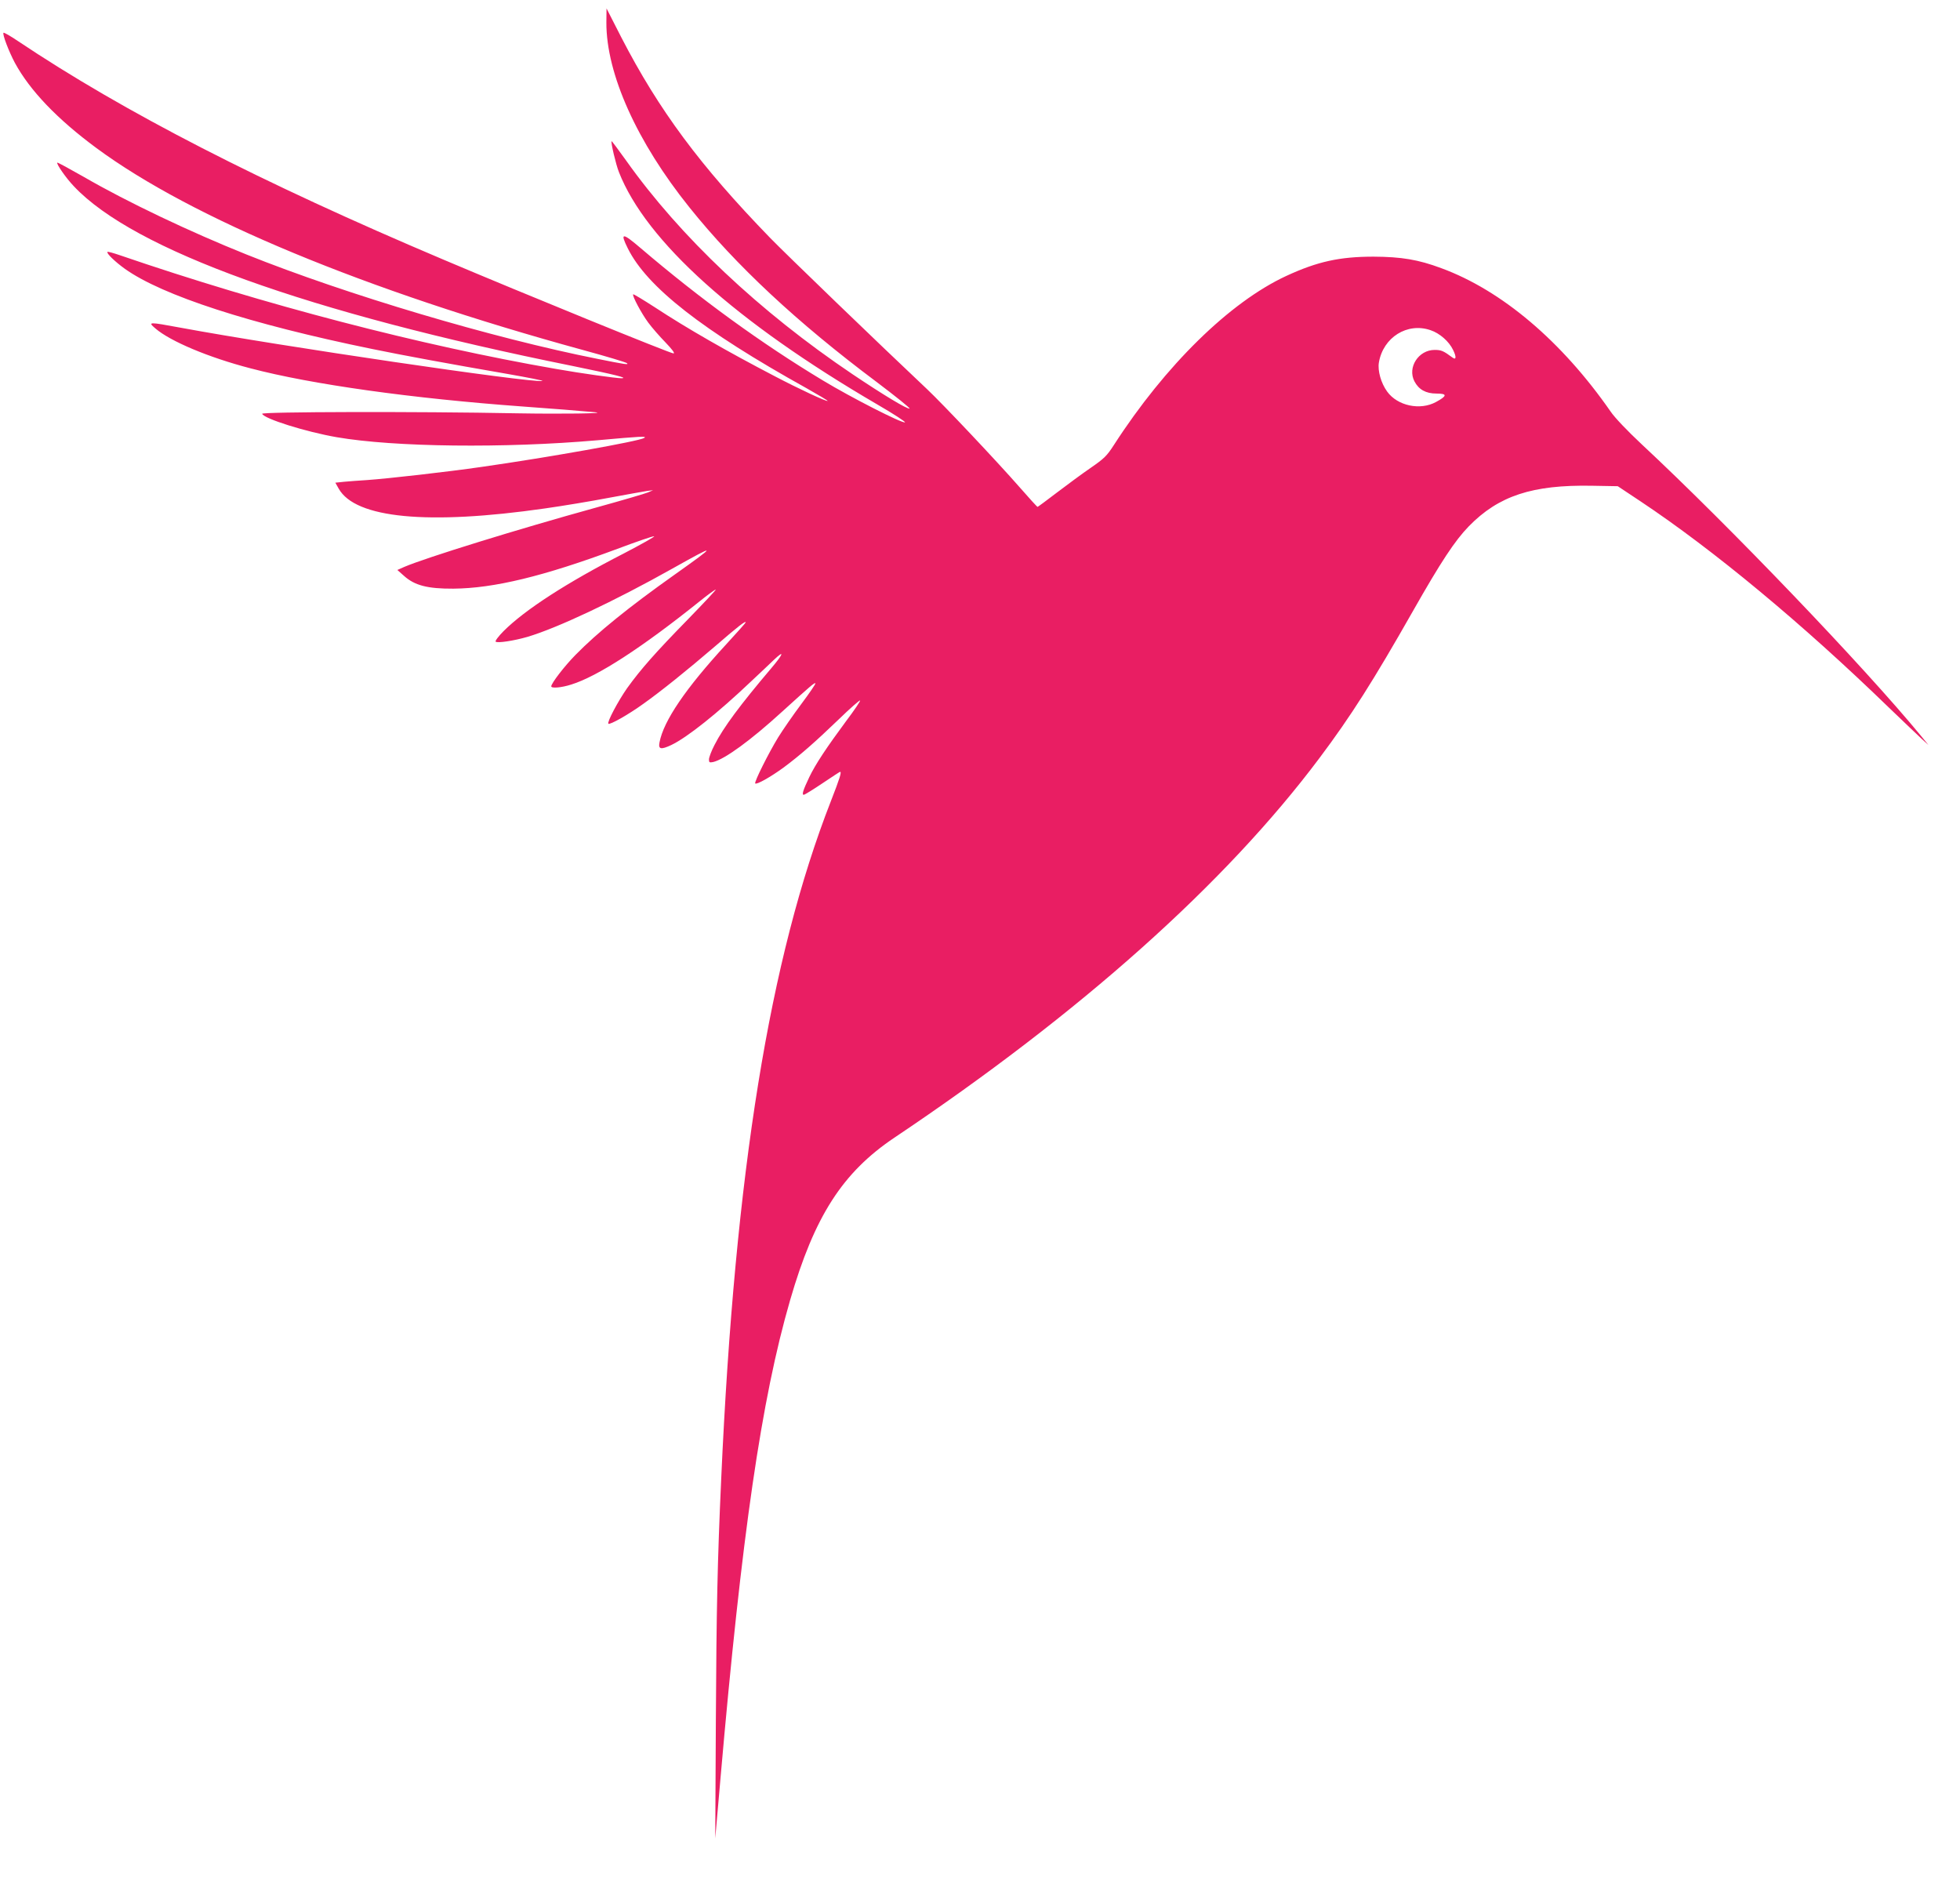
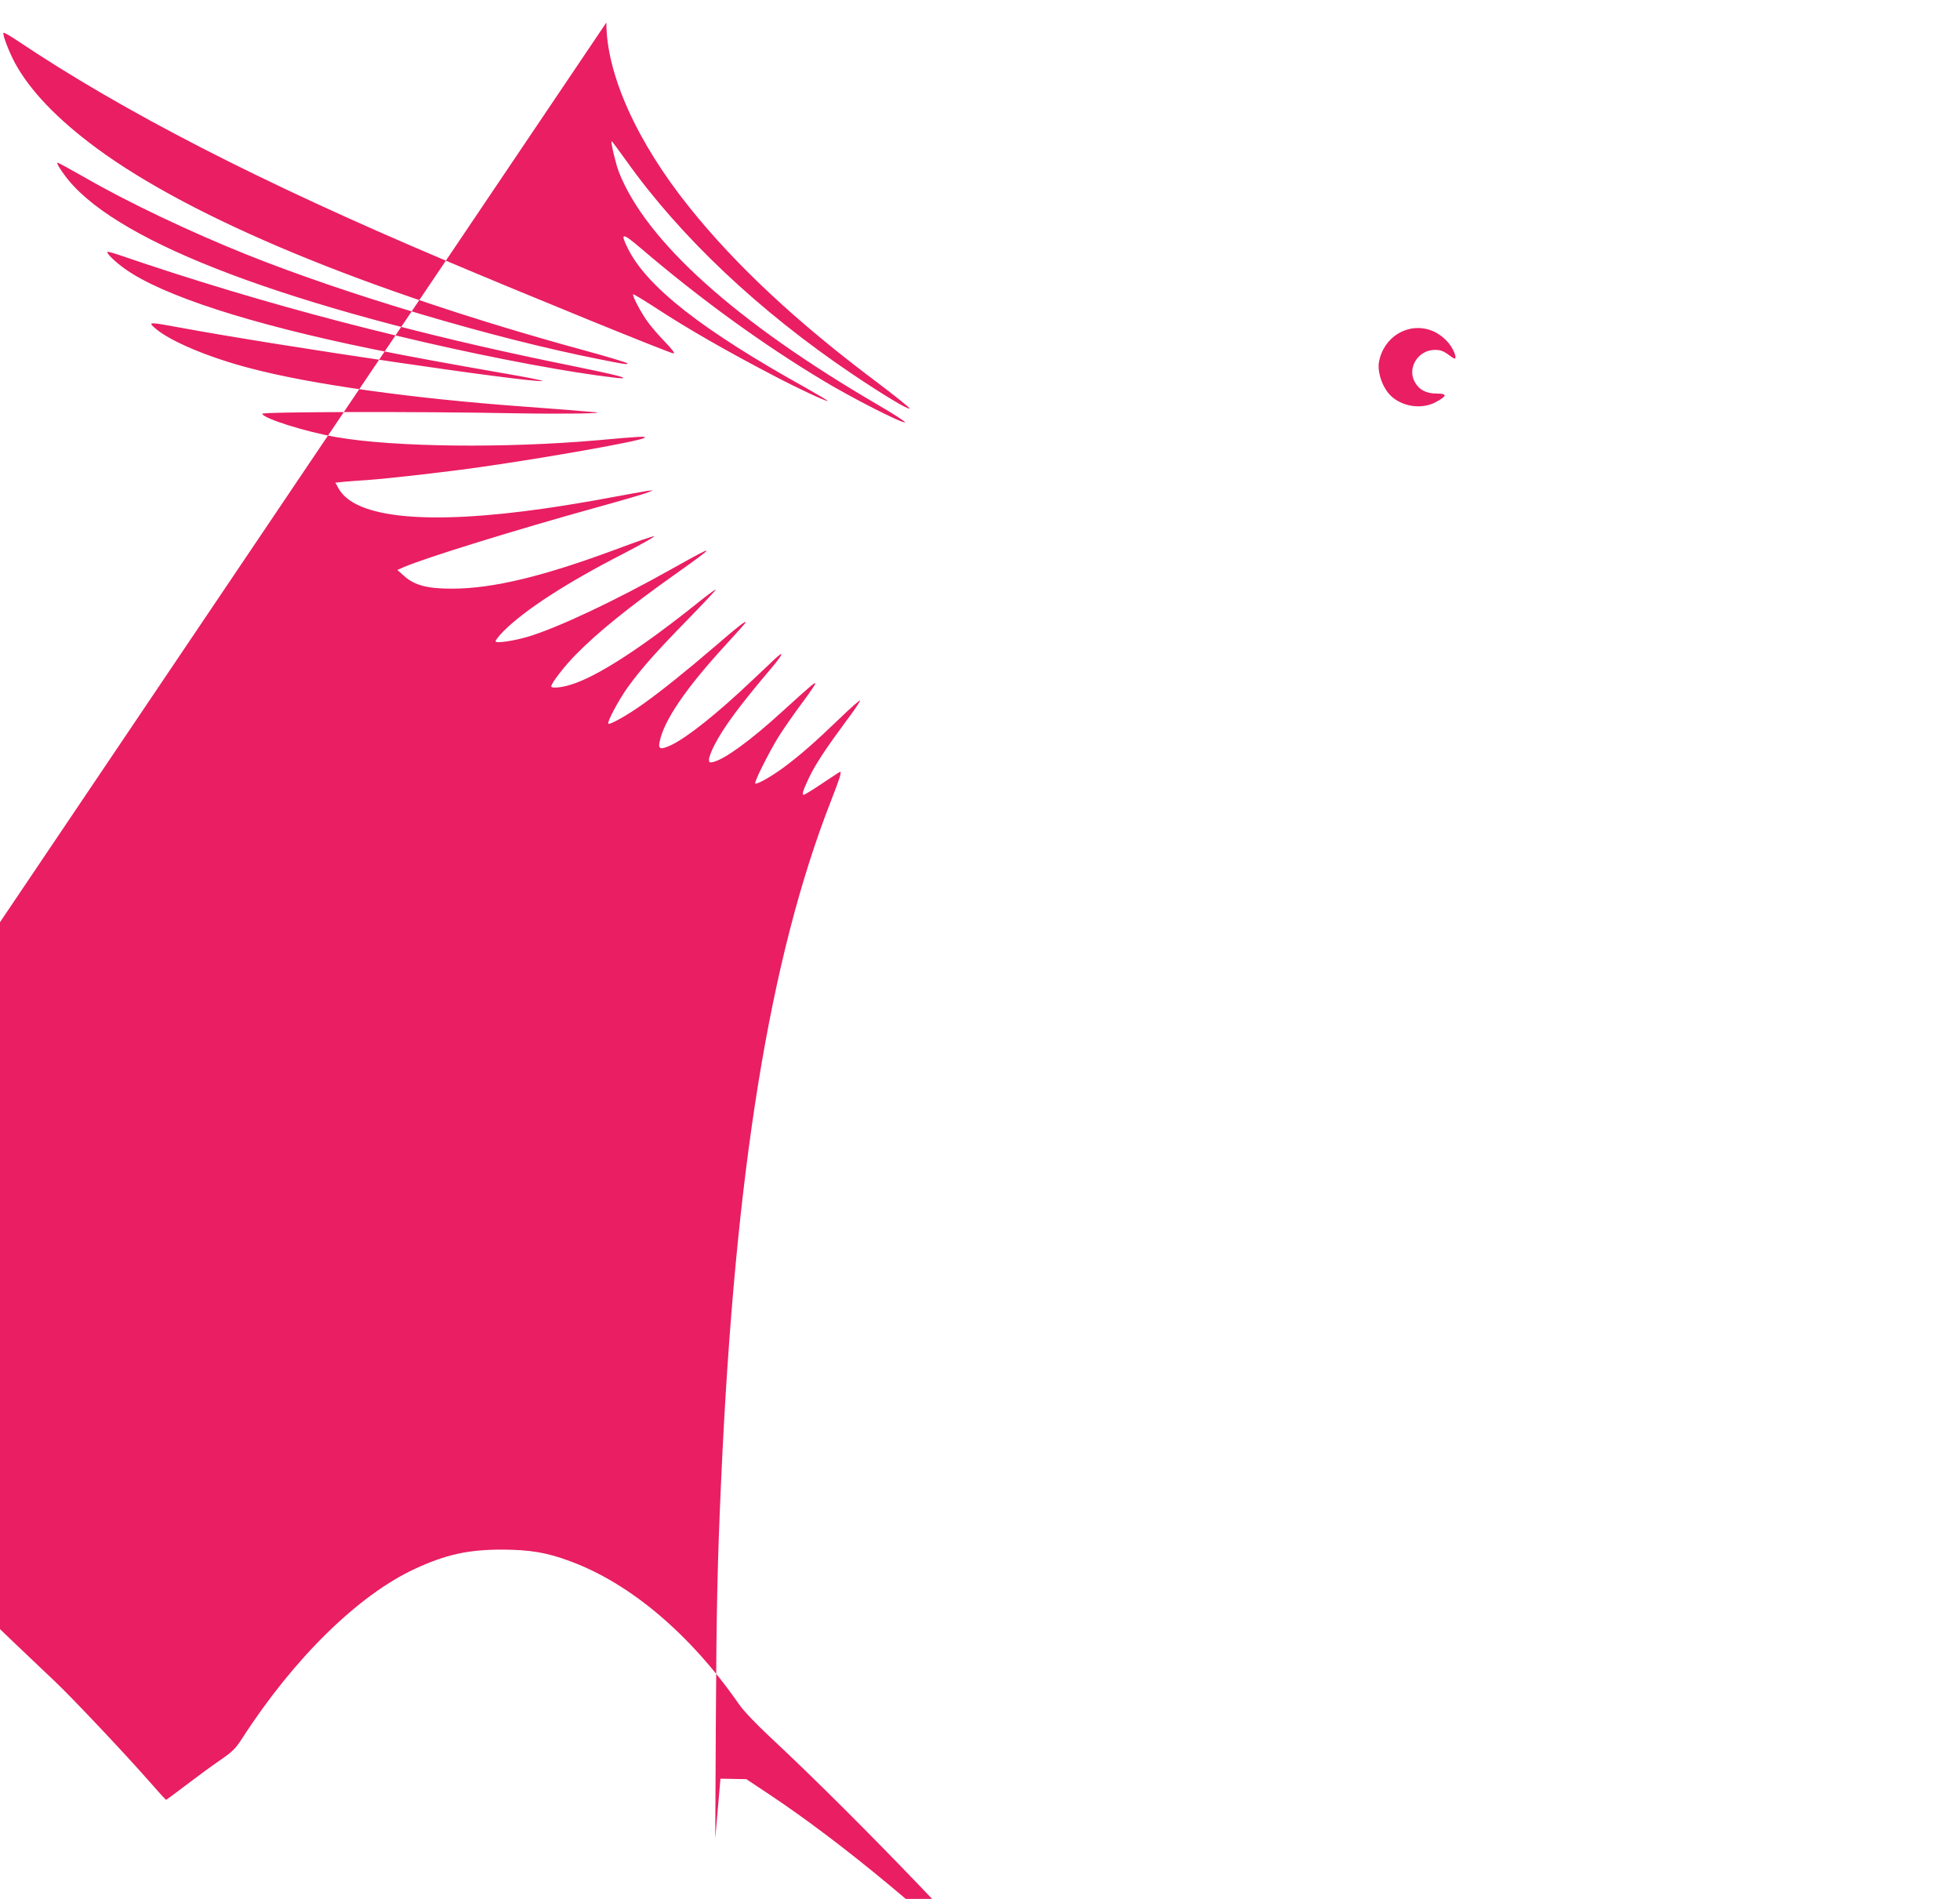
<svg xmlns="http://www.w3.org/2000/svg" version="1.0" width="1280pt" height="1240pt" viewBox="0 0 1280 1240" preserveAspectRatio="xMidYMid meet">
  <g transform="translate(0,1240) scale(0.1,-0.1)" fill="#e91e63" stroke="none">
-     <path d="M3960 12253 c-1 -335 199 -780 543 -1208 303 -378 703 -751 1220 -1138 126 -95 223 -173 217 -175 -15 -5 -171 89 -372 224 -609 410 -1126 898 -1480 1397 -50 70 -92 126 -94 125 -6 -7 28 -152 48 -202 177 -451 763 -978 1687 -1517 107 -62 188 -115 181 -117 -20 -7 -351 162 -535 273 -402 242 -801 532 -1189 863 -123 105 -138 105 -86 0 125 -252 487 -535 1167 -913 78 -44 140 -81 138 -83 -6 -6 -193 81 -345 161 -309 161 -573 312 -783 450 -76 49 -140 88 -142 85 -8 -8 53 -123 98 -184 25 -34 76 -92 113 -130 44 -46 62 -70 53 -72 -14 -3 -978 390 -1504 613 -1191 504 -2087 964 -2778 1427 -49 33 -91 57 -94 54 -9 -8 35 -123 74 -196 98 -181 277 -368 533 -557 622 -459 1754 -929 3175 -1318 154 -42 285 -81 290 -87 12 -11 -12 -8 -195 29 -684 136 -1631 417 -2290 681 -369 148 -778 342 -1063 507 -93 53 -170 95 -173 93 -7 -8 57 -101 109 -155 392 -416 1523 -823 3257 -1173 278 -57 367 -79 318 -80 -34 0 -258 31 -428 61 -882 153 -1908 420 -2849 743 -41 14 -77 24 -79 21 -9 -8 49 -64 113 -110 245 -175 819 -361 1616 -524 215 -44 497 -96 884 -163 137 -24 239 -44 227 -46 -83 -12 -1714 228 -2362 348 -212 39 -216 39 -165 -5 98 -84 347 -189 620 -260 398 -105 1055 -197 1785 -250 179 -13 384 -29 467 -37 85 -8 -221 -12 -507 -7 -669 13 -1672 10 -1668 -3 11 -32 285 -118 487 -153 376 -65 1097 -73 1702 -20 288 26 326 28 306 15 -33 -21 -627 -127 -1062 -189 -229 -33 -608 -76 -750 -86 -49 -3 -116 -8 -148 -11 l-57 -6 22 -39 c109 -194 583 -239 1348 -129 113 16 300 47 415 69 116 21 228 42 250 45 l40 5 -32 -14 c-18 -8 -172 -53 -342 -100 -510 -141 -1108 -326 -1251 -387 l-45 -20 44 -39 c69 -62 154 -84 321 -83 266 2 591 81 1072 260 125 47 233 84 240 82 6 -2 -83 -52 -198 -112 -371 -190 -646 -368 -785 -507 -33 -33 -57 -65 -52 -69 11 -11 121 6 207 31 193 57 566 232 947 446 294 165 296 160 14 -40 -299 -212 -504 -378 -647 -524 -71 -72 -158 -185 -158 -205 0 -14 66 -9 131 12 171 53 460 240 839 544 52 42 99 76 104 76 5 0 -79 -89 -185 -198 -207 -212 -303 -320 -393 -445 -59 -84 -133 -223 -123 -233 9 -9 130 59 227 129 117 83 285 218 475 381 149 129 195 164 195 152 0 -3 -57 -67 -127 -143 -266 -289 -410 -501 -436 -641 -9 -45 9 -49 77 -17 103 49 302 207 526 420 58 54 124 117 147 139 68 64 59 36 -18 -55 -206 -243 -314 -388 -373 -504 -20 -38 -36 -81 -36 -94 0 -20 3 -22 28 -17 76 19 243 140 450 329 186 169 212 191 217 185 3 -3 -38 -63 -91 -134 -53 -71 -121 -169 -152 -219 -63 -103 -158 -293 -150 -301 10 -9 100 42 184 103 109 81 205 165 362 316 73 71 136 126 139 123 3 -3 -37 -63 -90 -133 -128 -173 -202 -284 -242 -368 -40 -84 -50 -115 -36 -115 6 0 61 34 122 75 61 41 113 75 115 75 12 0 -2 -43 -60 -192 -400 -1023 -626 -2420 -716 -4423 -25 -550 -31 -846 -35 -1575 l-4 -775 34 390 c139 1595 267 2477 455 3125 159 549 343 834 681 1061 1212 812 2161 1658 2776 2479 207 276 352 505 610 959 184 324 274 460 365 554 195 200 416 272 804 265 l169 -3 149 -99 c476 -317 1056 -798 1621 -1346 94 -90 190 -182 215 -205 l44 -40 -49 60 c-372 452 -1248 1367 -1825 1905 -91 85 -175 173 -202 213 -319 459 -711 791 -1106 936 -150 56 -260 74 -442 75 -221 0 -367 -32 -570 -126 -369 -171 -790 -584 -1125 -1103 -47 -73 -65 -90 -152 -150 -54 -37 -153 -110 -220 -161 -68 -52 -125 -94 -127 -94 -3 0 -55 57 -117 128 -147 168 -503 545 -605 641 -308 290 -920 880 -1024 987 -459 473 -727 835 -972 1309 l-97 190 -1 -92z m5382 -2009 c60 -20 121 -73 148 -130 22 -45 20 -67 -4 -49 -60 44 -73 50 -117 50 -105 0 -179 -114 -132 -205 28 -54 75 -80 144 -80 72 0 71 -15 -3 -55 -104 -57 -252 -25 -319 68 -40 55 -63 136 -54 190 28 164 185 263 337 211z" />
+     <path d="M3960 12253 c-1 -335 199 -780 543 -1208 303 -378 703 -751 1220 -1138 126 -95 223 -173 217 -175 -15 -5 -171 89 -372 224 -609 410 -1126 898 -1480 1397 -50 70 -92 126 -94 125 -6 -7 28 -152 48 -202 177 -451 763 -978 1687 -1517 107 -62 188 -115 181 -117 -20 -7 -351 162 -535 273 -402 242 -801 532 -1189 863 -123 105 -138 105 -86 0 125 -252 487 -535 1167 -913 78 -44 140 -81 138 -83 -6 -6 -193 81 -345 161 -309 161 -573 312 -783 450 -76 49 -140 88 -142 85 -8 -8 53 -123 98 -184 25 -34 76 -92 113 -130 44 -46 62 -70 53 -72 -14 -3 -978 390 -1504 613 -1191 504 -2087 964 -2778 1427 -49 33 -91 57 -94 54 -9 -8 35 -123 74 -196 98 -181 277 -368 533 -557 622 -459 1754 -929 3175 -1318 154 -42 285 -81 290 -87 12 -11 -12 -8 -195 29 -684 136 -1631 417 -2290 681 -369 148 -778 342 -1063 507 -93 53 -170 95 -173 93 -7 -8 57 -101 109 -155 392 -416 1523 -823 3257 -1173 278 -57 367 -79 318 -80 -34 0 -258 31 -428 61 -882 153 -1908 420 -2849 743 -41 14 -77 24 -79 21 -9 -8 49 -64 113 -110 245 -175 819 -361 1616 -524 215 -44 497 -96 884 -163 137 -24 239 -44 227 -46 -83 -12 -1714 228 -2362 348 -212 39 -216 39 -165 -5 98 -84 347 -189 620 -260 398 -105 1055 -197 1785 -250 179 -13 384 -29 467 -37 85 -8 -221 -12 -507 -7 -669 13 -1672 10 -1668 -3 11 -32 285 -118 487 -153 376 -65 1097 -73 1702 -20 288 26 326 28 306 15 -33 -21 -627 -127 -1062 -189 -229 -33 -608 -76 -750 -86 -49 -3 -116 -8 -148 -11 l-57 -6 22 -39 c109 -194 583 -239 1348 -129 113 16 300 47 415 69 116 21 228 42 250 45 l40 5 -32 -14 c-18 -8 -172 -53 -342 -100 -510 -141 -1108 -326 -1251 -387 l-45 -20 44 -39 c69 -62 154 -84 321 -83 266 2 591 81 1072 260 125 47 233 84 240 82 6 -2 -83 -52 -198 -112 -371 -190 -646 -368 -785 -507 -33 -33 -57 -65 -52 -69 11 -11 121 6 207 31 193 57 566 232 947 446 294 165 296 160 14 -40 -299 -212 -504 -378 -647 -524 -71 -72 -158 -185 -158 -205 0 -14 66 -9 131 12 171 53 460 240 839 544 52 42 99 76 104 76 5 0 -79 -89 -185 -198 -207 -212 -303 -320 -393 -445 -59 -84 -133 -223 -123 -233 9 -9 130 59 227 129 117 83 285 218 475 381 149 129 195 164 195 152 0 -3 -57 -67 -127 -143 -266 -289 -410 -501 -436 -641 -9 -45 9 -49 77 -17 103 49 302 207 526 420 58 54 124 117 147 139 68 64 59 36 -18 -55 -206 -243 -314 -388 -373 -504 -20 -38 -36 -81 -36 -94 0 -20 3 -22 28 -17 76 19 243 140 450 329 186 169 212 191 217 185 3 -3 -38 -63 -91 -134 -53 -71 -121 -169 -152 -219 -63 -103 -158 -293 -150 -301 10 -9 100 42 184 103 109 81 205 165 362 316 73 71 136 126 139 123 3 -3 -37 -63 -90 -133 -128 -173 -202 -284 -242 -368 -40 -84 -50 -115 -36 -115 6 0 61 34 122 75 61 41 113 75 115 75 12 0 -2 -43 -60 -192 -400 -1023 -626 -2420 -716 -4423 -25 -550 -31 -846 -35 -1575 l-4 -775 34 390 l169 -3 149 -99 c476 -317 1056 -798 1621 -1346 94 -90 190 -182 215 -205 l44 -40 -49 60 c-372 452 -1248 1367 -1825 1905 -91 85 -175 173 -202 213 -319 459 -711 791 -1106 936 -150 56 -260 74 -442 75 -221 0 -367 -32 -570 -126 -369 -171 -790 -584 -1125 -1103 -47 -73 -65 -90 -152 -150 -54 -37 -153 -110 -220 -161 -68 -52 -125 -94 -127 -94 -3 0 -55 57 -117 128 -147 168 -503 545 -605 641 -308 290 -920 880 -1024 987 -459 473 -727 835 -972 1309 l-97 190 -1 -92z m5382 -2009 c60 -20 121 -73 148 -130 22 -45 20 -67 -4 -49 -60 44 -73 50 -117 50 -105 0 -179 -114 -132 -205 28 -54 75 -80 144 -80 72 0 71 -15 -3 -55 -104 -57 -252 -25 -319 68 -40 55 -63 136 -54 190 28 164 185 263 337 211z" />
  </g>
</svg>